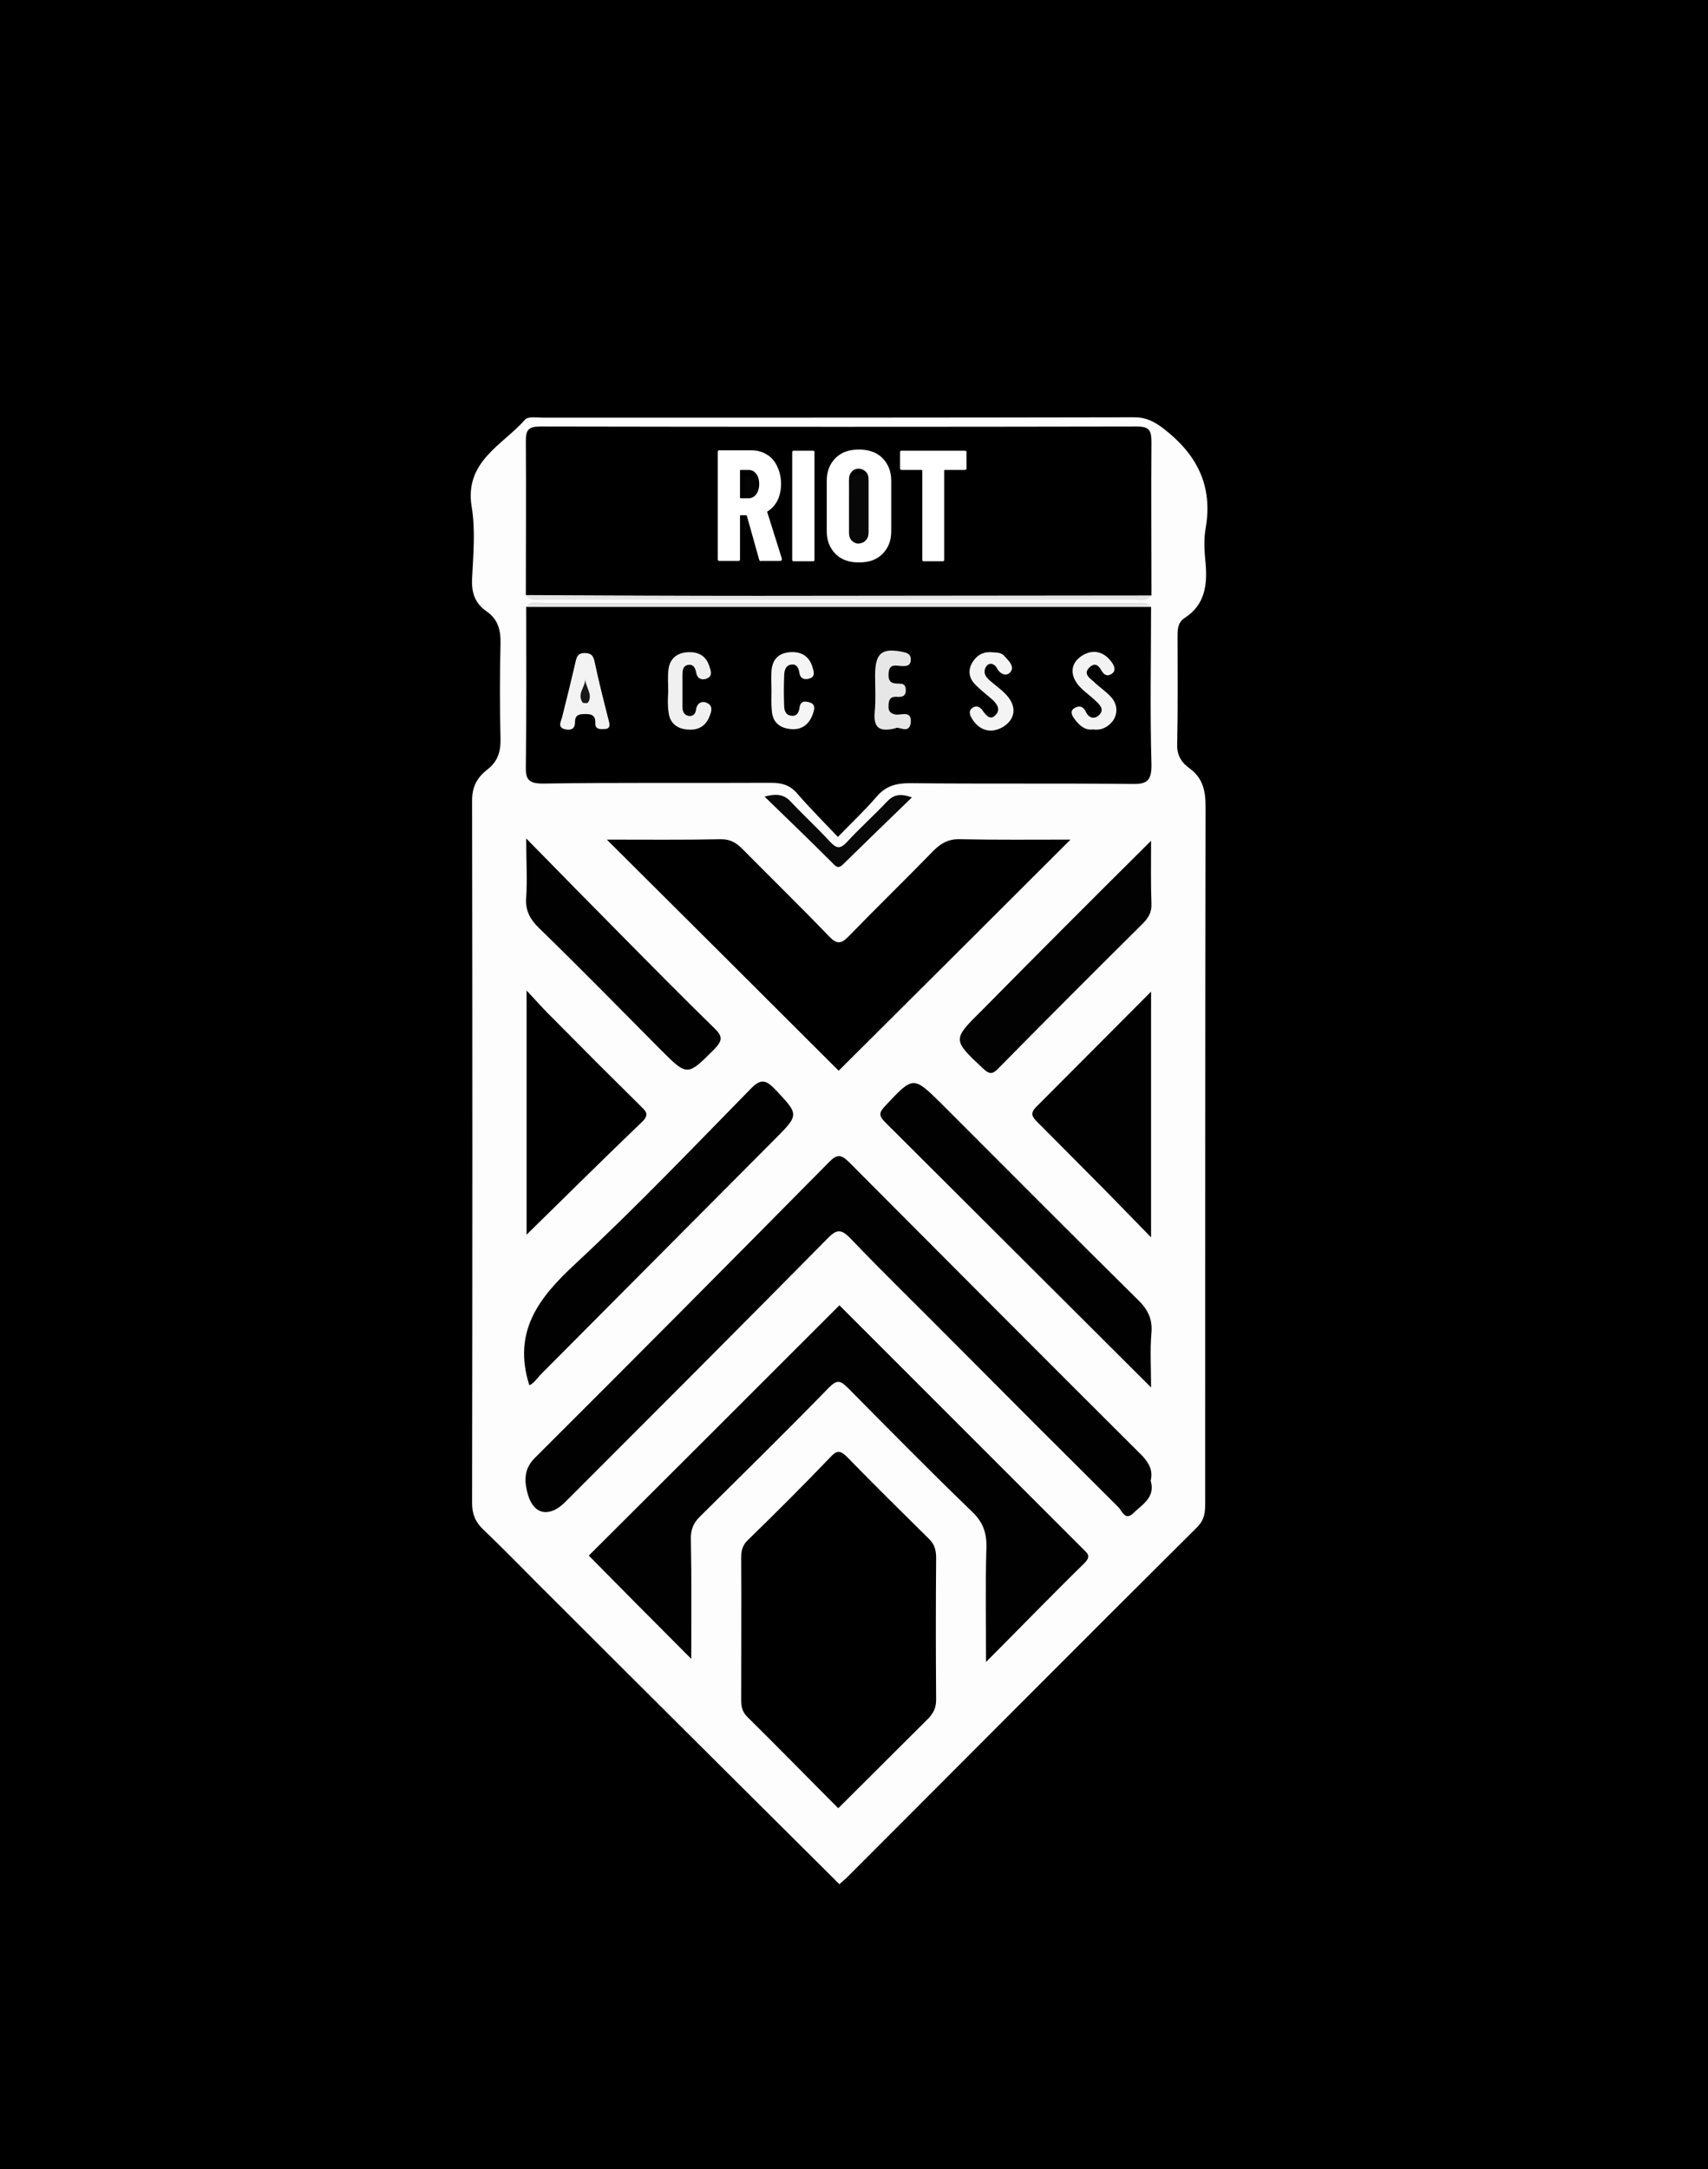
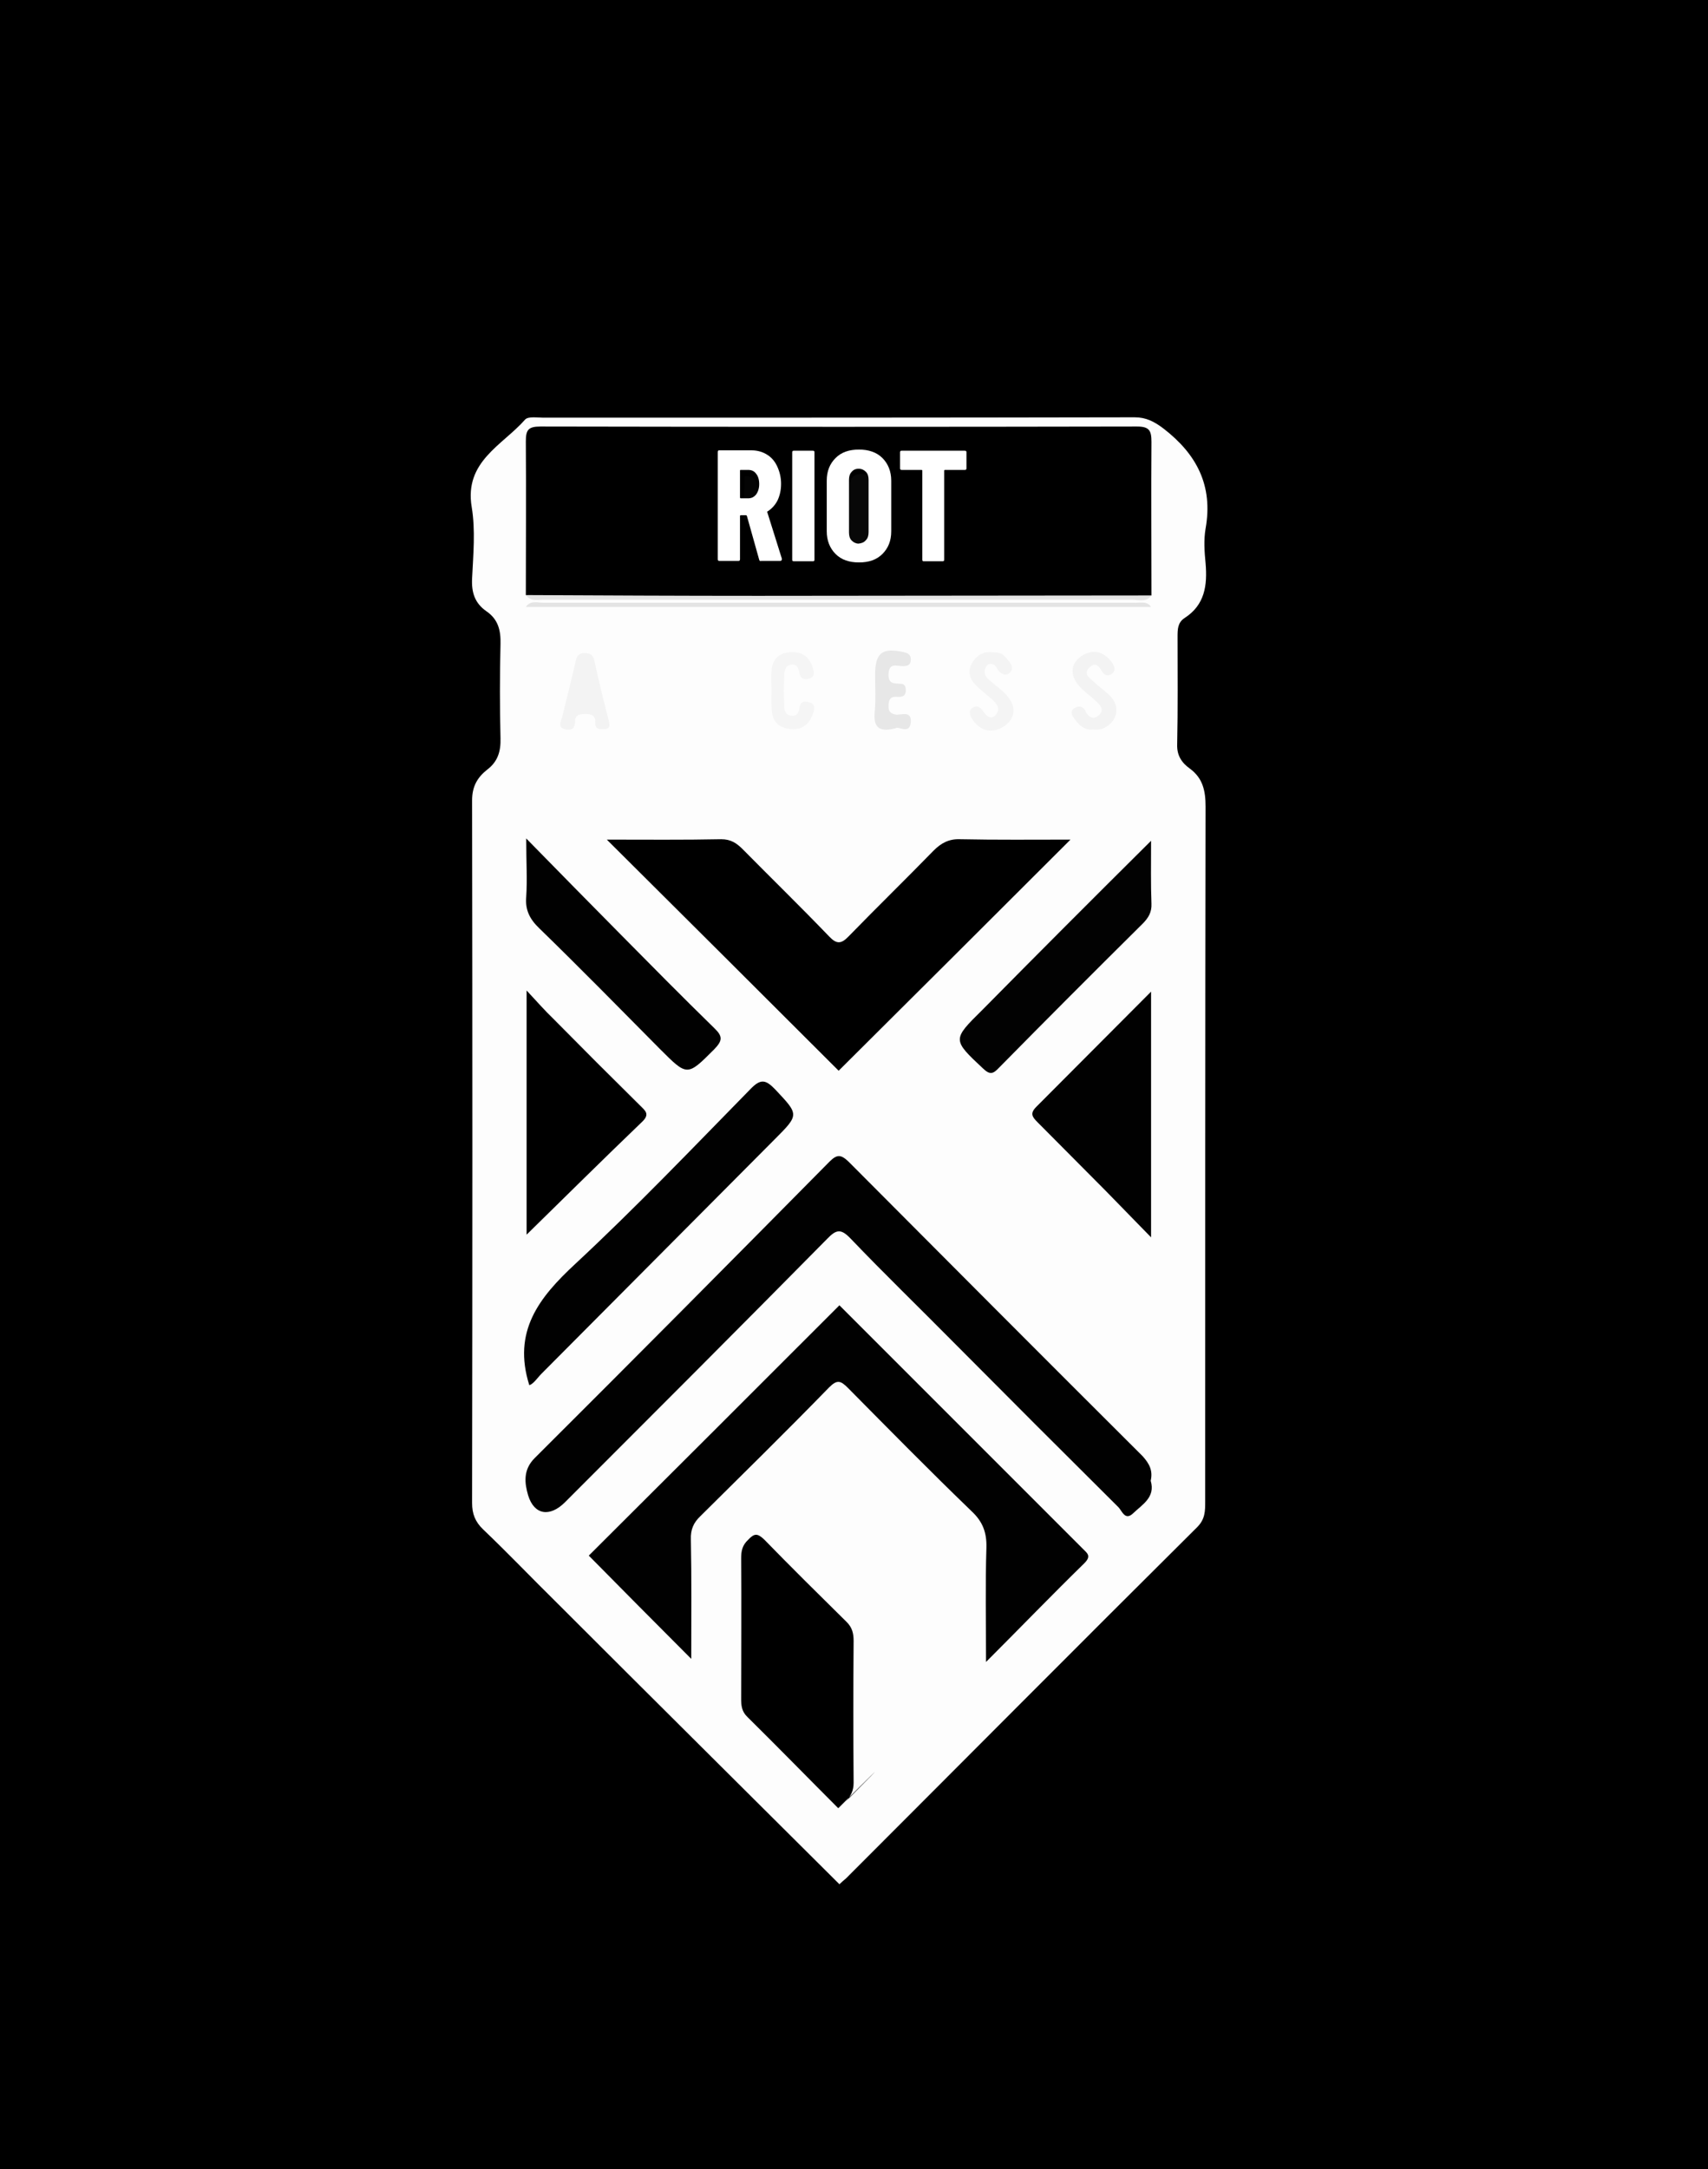
<svg xmlns="http://www.w3.org/2000/svg" version="1.1" id="Layer_1" x="0px" y="0px" viewBox="0 0 445 565" style="enable-background:new 0 0 445 565;" xml:space="preserve">
  <style type="text/css">
	.st0{fill:#FDFDFD;}
	.st1{fill:#010101;}
	.st2{fill:#020202;}
	.st3{fill:#080808;}
	.st4{fill:#E4E4E4;}
	.st5{fill:#F3F3F3;}
	.st6{fill:#F0F0F0;}
	.st7{fill:#F4F4F4;}
	.st8{fill:#F5F5F5;}
	.st9{fill:#E7E7E7;}
	.st10{fill:#181818;}
	.st11{fill:#040404;}
	.st12{fill:#FFFFFF;}
</style>
  <rect width="445" height="565" />
  <path class="st0" d="M218.7,490.8c-24.6-24.5-49.2-48.9-73.7-73.4c-6.4-6.3-12.6-12.8-19.1-19c-2.1-2-2.9-4.1-2.9-6.9  c0.1-61,0.1-122,0-183c0-3.7,1.4-6,3.9-8c2.8-2.1,3.6-4.8,3.5-8.2c-0.2-8.2-0.2-16.3,0-24.5c0.1-3.6-0.6-6.5-3.7-8.6  c-3-2.1-3.9-4.9-3.7-8.6c0.3-6.1,0.9-12.5-0.1-18.5c-2-11.9,8-16.1,13.9-22.8c0.8-0.9,3.2-0.5,4.8-0.5c51.3,0,102.6,0,154-0.1  c3,0,5.1,1.1,7.5,2.9c8.7,6.7,13,14.9,11,26.1c-0.5,2.9-0.3,6,0,9c0.5,5.8-0.2,10.9-5.5,14.3c-1.8,1.2-1.8,3-1.8,4.9  c0,9.3,0.1,18.7-0.1,28c-0.1,2.9,1.2,4.8,3.3,6.3c3.4,2.5,4.1,5.8,4.1,9.9c-0.1,60.3-0.1,120.6-0.1,181c0,2.5,0,4.6-2.1,6.7  c-30.6,30.4-61,61-91.5,91.5C219.8,489.8,219.2,490.3,218.7,490.8z" />
-   <path d="M299.9,158.1c0,13.6-0.3,27.3,0.1,40.9c0.1,4.8-1.5,5.3-5.5,5.2c-19.1-0.2-38.3,0-57.4-0.2c-3.6,0-6.3,0.7-8.7,3.5  c-3,3.5-6.4,6.7-10.1,10.5c-3.7-3.9-7.2-7.4-10.5-11.2c-1.9-2.3-4.1-2.9-6.9-2.9c-19.8,0.1-39.6-0.1-59.4,0.2  c-3.9,0-4.6-1.1-4.5-4.7c0.2-13.8,0.1-27.6,0.1-41.4c1.3-1.1,2.9-0.6,4.3-0.6c51.4,0,102.8,0,154.2,0  C297.1,157.6,298.6,157.1,299.9,158.1z" />
  <path d="M137,155c0-13.3,0.1-26.6,0-40c0-3,0.6-3.9,3.8-3.9c51.8,0.1,103.6,0.1,155.4,0c3.2,0,3.8,1,3.8,4c-0.1,13.3,0,26.6,0,40  c-1.4,0.9-2.9,0.5-4.4,0.5c-51.4,0-102.8,0-154.2,0C139.9,155.5,138.4,155.9,137,155z" />
-   <path d="M218.4,471c-7.9-7.9-15.7-15.9-23.6-23.7c-1.6-1.5-1.7-3.1-1.7-4.9c0-12.2,0.1-24.3,0-36.5c0-1.9,0.3-3.4,1.8-4.8  c7.3-7.1,14.5-14.3,21.5-21.6c1.6-1.7,2.4-1.8,4.2-0.1c7.1,7.3,14.3,14.4,21.5,21.5c1.4,1.4,1.8,2.9,1.8,4.9  c-0.1,12.3-0.1,24.6,0,37c0,2-0.7,3.4-2,4.8C234.1,455.4,226.3,463.1,218.4,471z" />
+   <path d="M218.4,471c-7.9-7.9-15.7-15.9-23.6-23.7c-1.6-1.5-1.7-3.1-1.7-4.9c0-12.2,0.1-24.3,0-36.5c0-1.9,0.3-3.4,1.8-4.8  c1.6-1.7,2.4-1.8,4.2-0.1c7.1,7.3,14.3,14.4,21.5,21.5c1.4,1.4,1.8,2.9,1.8,4.9  c-0.1,12.3-0.1,24.6,0,37c0,2-0.7,3.4-2,4.8C234.1,455.4,226.3,463.1,218.4,471z" />
  <path class="st1" d="M299.8,385.7c1.3,4.3-2.2,6.2-4.6,8.5c-2.1,2-2.9-0.7-3.8-1.6c-14.4-14.3-28.8-28.7-43.1-43.1  c-8.9-9-18-17.8-26.7-26.9c-2.5-2.6-3.7-2.4-6.1,0.1c-22.7,23-45.5,45.8-68.3,68.6c-3.9,3.9-8,3.4-9.6-1.8c-0.9-3.1-1.4-6.6,1.7-9.7  c25.7-25.6,51.3-51.4,76.8-77.2c2-2,3-1.9,5,0c25.5,25.6,51,51.2,76.6,76.7C299.5,381.3,300.4,383.1,299.8,385.7z" />
  <path d="M158.1,218.7c10.2,0,20,0.1,29.8-0.1c2.5,0,4,1,5.6,2.6c7.5,7.6,15.1,15,22.5,22.7c1.9,2,3.1,2.1,5.1,0  c7.3-7.5,14.8-14.8,22.1-22.3c2-2,4-3.1,6.9-3c9.6,0.2,19.1,0.1,28.8,0.1c-20.5,20.5-40.7,40.6-60.4,60.2  C198.8,259.2,178.6,239.1,158.1,218.7z" />
  <path class="st1" d="M180.1,432.1c-9.3-9.3-18-18.1-26.7-26.9c21.6-21.5,43.4-43.3,65.3-65.2c21.1,21.1,42.2,42.2,63.4,63.4  c1.2,1.2,2.3,1.9,0.4,3.8c-8.3,8.1-16.4,16.5-25.6,25.7c0-10.8-0.2-20.3,0.1-29.8c0.1-4-1-6.8-3.9-9.5  c-10.9-10.5-21.5-21.3-32.2-32.1c-1.9-1.9-2.8-2.2-4.9-0.1c-11,11.3-22.3,22.4-33.5,33.5c-1.8,1.7-2.6,3.5-2.5,6.1  C180.2,411.2,180.1,421.3,180.1,432.1z" />
  <path class="st1" d="M137.9,360.8c-4.4-14,2.5-22.8,12-31.6c15.7-14.6,30.6-30.2,45.6-45.5c2.7-2.8,4-2.5,6.5,0.1  c6.2,6.6,6.3,6.5-0.3,13.1c-20.2,20.3-40.4,40.6-60.6,60.9C140,358.9,139,360.5,137.9,360.8z" />
-   <path class="st1" d="M299.9,361.4c-23.5-23.4-46.3-46.2-69.2-69c-1.7-1.7-1.8-2.5-0.1-4.3c7.4-7.9,7.3-7.9,14.9-0.4  c17,17,33.9,34,50.9,50.8c2.6,2.5,3.9,5,3.6,8.6C299.6,351.6,299.9,356.1,299.9,361.4z" />
  <path d="M137.2,321.6c0-21,0-41.5,0-63.6c2.8,3,4.8,5.3,7,7.4c7.5,7.6,15,15.1,22.6,22.6c1.3,1.3,2.6,2.2,0.5,4.2  C157.3,301.8,147.5,311.5,137.2,321.6z" />
  <path class="st1" d="M299.9,258.3c0,21.8,0,42.2,0,64c-4.5-4.6-8.2-8.4-12-12.3c-5.9-5.9-11.7-11.8-17.6-17.7c-1.4-1.4-2-2.3-0.3-4  C279.7,278.6,289.4,268.8,299.9,258.3z" />
  <path class="st1" d="M137.1,218.4c8.7,8.9,16.5,16.8,24.3,24.7c8.2,8.3,16.4,16.6,24.7,24.7c2.3,2.2,2.1,3.3,0,5.5  c-7.1,7.1-7,7.1-14.2-0.1c-10.4-10.5-20.8-21.1-31.4-31.4c-2.5-2.4-3.7-4.8-3.4-8.2C137.4,229.1,137.1,224.6,137.1,218.4z" />
  <path class="st2" d="M299.9,219c0,6.1-0.1,11.3,0.1,16.4c0.1,2.2-0.8,3.7-2.3,5.2c-12.5,12.4-25,24.9-37.4,37.5  c-1.6,1.7-2.4,1.9-4.2,0.2c-8-7.5-8-7.5-0.2-15.2C270.3,248.5,284.7,234.1,299.9,219z" />
-   <path class="st3" d="M199.2,207.5c3.6-1,5.4-0.3,7,1.5c3.3,3.5,6.9,6.8,10.1,10.3c1.6,1.7,2.6,1.9,4.3,0.1c3.4-3.7,7.1-7,10.5-10.6  c1.7-1.8,3.4-2.2,6.5-1.1c-6.2,6-12,11.6-17.8,17.3c-1,1-1.6,1.2-2.7,0C211.4,219.3,205.6,213.7,199.2,207.5z" />
  <path class="st4" d="M299.9,158.1c-54.3,0-108.6,0-162.9,0c1.2-1.8,3-1.1,4.6-1.1c51.2,0,102.5,0,153.7,0  C296.9,157.1,298.8,156.4,299.9,158.1z" />
  <path class="st4" d="M137,155c20.2,0.1,40.3,0.2,60.5,0.2c34.2,0,68.3-0.1,102.5-0.1c-1.4,1.9-3.4,1.1-5.1,1.1  c-50.9,0-101.9,0-152.8,0C140.4,156.1,138.4,156.9,137,155z" />
  <path class="st5" d="M157.1,189.9c-1.1,0.1-2.1-0.2-2-1.5c0.1-2-0.9-2.5-2.8-2.4c-1.6,0-2.5,0.3-2.5,2.2c0,1.9-1.4,2.1-2.8,1.7  c-1.7-0.5-0.9-1.9-0.6-2.9c1.2-4.8,2.4-9.6,3.5-14.4c0.3-1.4,0.6-2.5,2.4-2.5c1.7,0,2.3,0.7,2.6,2.2c1.1,5.2,2.4,10.3,3.7,15.4  C159,189.1,158.9,190,157.1,189.9z" />
-   <path class="st6" d="M174.1,180.1c0-2-0.2-4,0.1-6c0.4-2.5,2.1-4,4.8-4.2c2.8-0.2,4.9,0.8,5.8,3.6c0.4,1.2,1,2.7-0.8,3.3  c-1.2,0.4-2.3,0-2.6-1.5c-0.2-1.2-0.7-2.4-2.2-2.1c-1.4,0.3-1.4,1.7-1.4,2.8c0,2.7,0,5.3,0,8c0,1,0.2,2,1.3,2.4  c1.2,0.4,2-0.3,2.2-1.3c0.2-2.1,1.7-2.7,3.1-1.9c1.6,0.9,0.8,2.6,0.2,4c-1.2,2.4-3.3,3.1-5.8,2.8c-2.6-0.3-4.3-1.8-4.6-4.4  C173.9,183.7,174,181.9,174.1,180.1C174,180.1,174,180.1,174.1,180.1z" />
  <path class="st7" d="M258.5,169.9c1.1,0.1,2.4,0,3.2,1c1.1,1.2,2.7,2.7,1.6,4.1c-1,1.3-2.7,0.7-3.6-1c-0.5-1-1.7-1.5-2.5-0.7  c-1,1.1-0.9,2.5,0.3,3.6c1.7,1.6,3.8,2.9,5.2,4.7c2.2,2.8,1.7,5.8-1.3,7.7c-2.8,1.7-5.8,1.3-7.9-1.7c-0.7-1-1.3-2.3-0.3-3.1  c0.9-0.8,2.1-0.6,2.9,0.7c0.9,1.3,2.1,2.6,3.5,0.8c1.1-1.5,0-2.8-1.2-3.9c-1.5-1.3-3.1-2.5-4.5-4c-1.5-1.6-1.7-3.6-0.6-5.5  C254.6,170.5,256.3,169.7,258.5,169.9z" />
  <path class="st5" d="M284.8,190c-2.1,0.3-3.5-1-4.6-2.4c-0.7-0.9-1.6-2.1-0.5-3c1.1-0.8,2.4-0.9,3.2,0.8c0.8,1.7,2.3,2.1,3.6,0.7  c1.2-1.3,0.1-2.5-0.9-3.4c-1.5-1.5-3.4-2.7-4.7-4.3c-2-2.5-2.1-5.4,0.7-7.4c2.7-1.9,5.7-1.6,7.9,1.3c0.7,0.9,1.4,2.2,0.3,3.1  c-1,0.8-2,0.7-2.8-0.7c-0.7-1.2-1.6-2.3-3.1-0.9c-1.7,1.6-0.2,2.7,0.9,3.6c1.5,1.5,3.4,2.7,4.8,4.3c1.5,1.8,1.7,4,0.4,6  C288.7,189.4,287,190.3,284.8,190z" />
  <path class="st8" d="M201,179.8c0-1.7-0.1-3.3,0-5c0.2-2.9,1.7-4.6,4.6-4.9c3-0.3,5.2,0.9,6.1,3.9c0.3,1.1,0.8,2.4-0.7,2.9  c-1.1,0.4-2.4,0.3-2.7-1.3c-0.2-1.2-0.6-2.5-2.1-2.3c-1.6,0.2-1.9,1.7-1.9,3.1c-0.1,2.5-0.1,5,0,7.5c0,1.2,0.3,2.5,1.7,2.7  c1.4,0.3,2.1-0.6,2.3-2c0.2-2.2,2-1.7,3-1.3c1.3,0.6,0.8,2,0.4,3.1c-1,2.6-2.9,4-5.8,3.7c-2.8-0.3-4.6-1.8-4.8-4.7  C200.9,183.5,201,181.6,201,179.8z" />
  <path class="st9" d="M233.3,189.7c-4.8,1.2-5.7-0.7-5.4-4.3c0.3-3.1,0.1-6.3,0.1-9.5c0-5.9,1.8-7.3,7.6-6c1.2,0.3,1.7,0.8,1.7,1.9  c0,1.3-0.7,1.7-1.9,1.7c-1.6,0.1-3.8-1.1-3.9,2.1c-0.1,2.6,1.4,2.4,3.2,2.5c1,0,1.3,0.8,1.3,1.7c0,1.7-1.2,1.8-2.4,1.7  c-1.9-0.1-2.1,1.1-2.1,2.6c0,1.2,0.5,1.7,1.7,2c1.5,0.3,4.3-1.2,4.1,2C237,191.5,234,189,233.3,189.7z" />
-   <path class="st10" d="M152.5,176.7c-0.1,2.2,2.1,4.1,0.7,6.3c-0.1,0.2-1.2,0.2-1.4,0C150.2,180.7,152.6,178.9,152.5,176.7z" />
  <path class="st11" d="M194,124c3.9-0.1,3.2,3.1,3.1,5.5c0,2.4,0.9,6-3.4,5.7" />
  <path class="st3" d="M227.2,133.5c0,2.1,0,4.3,0,6.4c0,1.9-0.7,3.1-2.8,3.2c-1.8,0-2.9-0.9-3-2.6c-0.1-4.8-0.2-9.6,0-14.3  c0.1-1.9,1.4-2.9,3.4-2.7c1.9,0.2,2.5,1.4,2.4,3C227.2,128.9,227.2,131.2,227.2,133.5z" />
  <g>
    <path class="st12" d="M197.8,145.8l-3.2-11.4c-0.1-0.1-0.1-0.2-0.2-0.2H193c-0.1,0-0.2,0.1-0.2,0.2v11.2c0,0.1,0,0.3-0.1,0.4   s-0.2,0.1-0.4,0.1h-4.8c-0.1,0-0.3,0-0.4-0.1s-0.1-0.2-0.1-0.4v-27.8c0-0.1,0-0.3,0.1-0.4s0.2-0.1,0.4-0.1h8.3c1.5,0,2.9,0.4,4,1.1   c1.2,0.7,2.1,1.8,2.7,3.1c0.6,1.3,1,2.8,1,4.5c0,1.6-0.3,3-0.9,4.3c-0.6,1.2-1.5,2.2-2.6,2.9c-0.1,0-0.1,0.1-0.1,0.1   c0,0,0,0.1,0,0.1l3.8,12.1l0,0.2c0,0.3-0.2,0.4-0.5,0.4h-4.9C198,146.2,197.9,146.1,197.8,145.8z M192.8,122.6v7   c0,0.1,0.1,0.2,0.2,0.2h1.9c0.9,0,1.5-0.3,2.1-1c0.5-0.7,0.8-1.6,0.8-2.7c0-1.2-0.3-2.1-0.8-2.7c-0.5-0.7-1.2-1-2.1-1H193   C192.9,122.4,192.8,122.4,192.8,122.6z" />
    <path class="st12" d="M206.5,146.1c-0.1-0.1-0.1-0.2-0.1-0.4v-27.8c0-0.1,0-0.3,0.1-0.4s0.2-0.1,0.4-0.1h4.8c0.1,0,0.3,0,0.4,0.1   s0.1,0.2,0.1,0.4v27.8c0,0.1,0,0.3-0.1,0.4s-0.2,0.1-0.4,0.1h-4.8C206.7,146.2,206.6,146.2,206.5,146.1z" />
    <path class="st12" d="M217.7,144.3c-1.5-1.5-2.3-3.5-2.3-5.9v-13.2c0-2.5,0.8-4.4,2.3-5.9c1.5-1.5,3.5-2.2,6.1-2.2   c2.5,0,4.6,0.7,6.1,2.2c1.5,1.5,2.3,3.5,2.3,5.9v13.2c0,2.5-0.8,4.4-2.3,5.9c-1.5,1.5-3.5,2.2-6.1,2.2   C221.2,146.5,219.2,145.8,217.7,144.3z M225.6,140.7c0.5-0.5,0.7-1.2,0.7-2.1V125c0-0.9-0.2-1.6-0.7-2.1c-0.5-0.5-1.1-0.8-1.9-0.8   c-0.8,0-1.4,0.3-1.8,0.8c-0.5,0.5-0.7,1.2-0.7,2.1v13.7c0,0.9,0.2,1.6,0.7,2.1c0.5,0.5,1.1,0.8,1.8,0.8   C224.5,141.5,225.1,141.3,225.6,140.7z" />
    <path class="st12" d="M251.7,117.5c0.1,0.1,0.1,0.2,0.1,0.4v4c0,0.1,0,0.3-0.1,0.4s-0.2,0.1-0.4,0.1h-5.1c-0.1,0-0.2,0.1-0.2,0.2   v23.1c0,0.1,0,0.3-0.1,0.4c-0.1,0.1-0.2,0.1-0.4,0.1h-4.8c-0.1,0-0.3,0-0.3-0.1c-0.1-0.1-0.1-0.2-0.1-0.4v-23.1   c0-0.1-0.1-0.2-0.2-0.2H235c-0.1,0-0.3,0-0.4-0.1s-0.1-0.2-0.1-0.4v-4c0-0.1,0-0.3,0.1-0.4s0.2-0.1,0.4-0.1h16.3   C251.4,117.4,251.6,117.4,251.7,117.5z" />
  </g>
</svg>